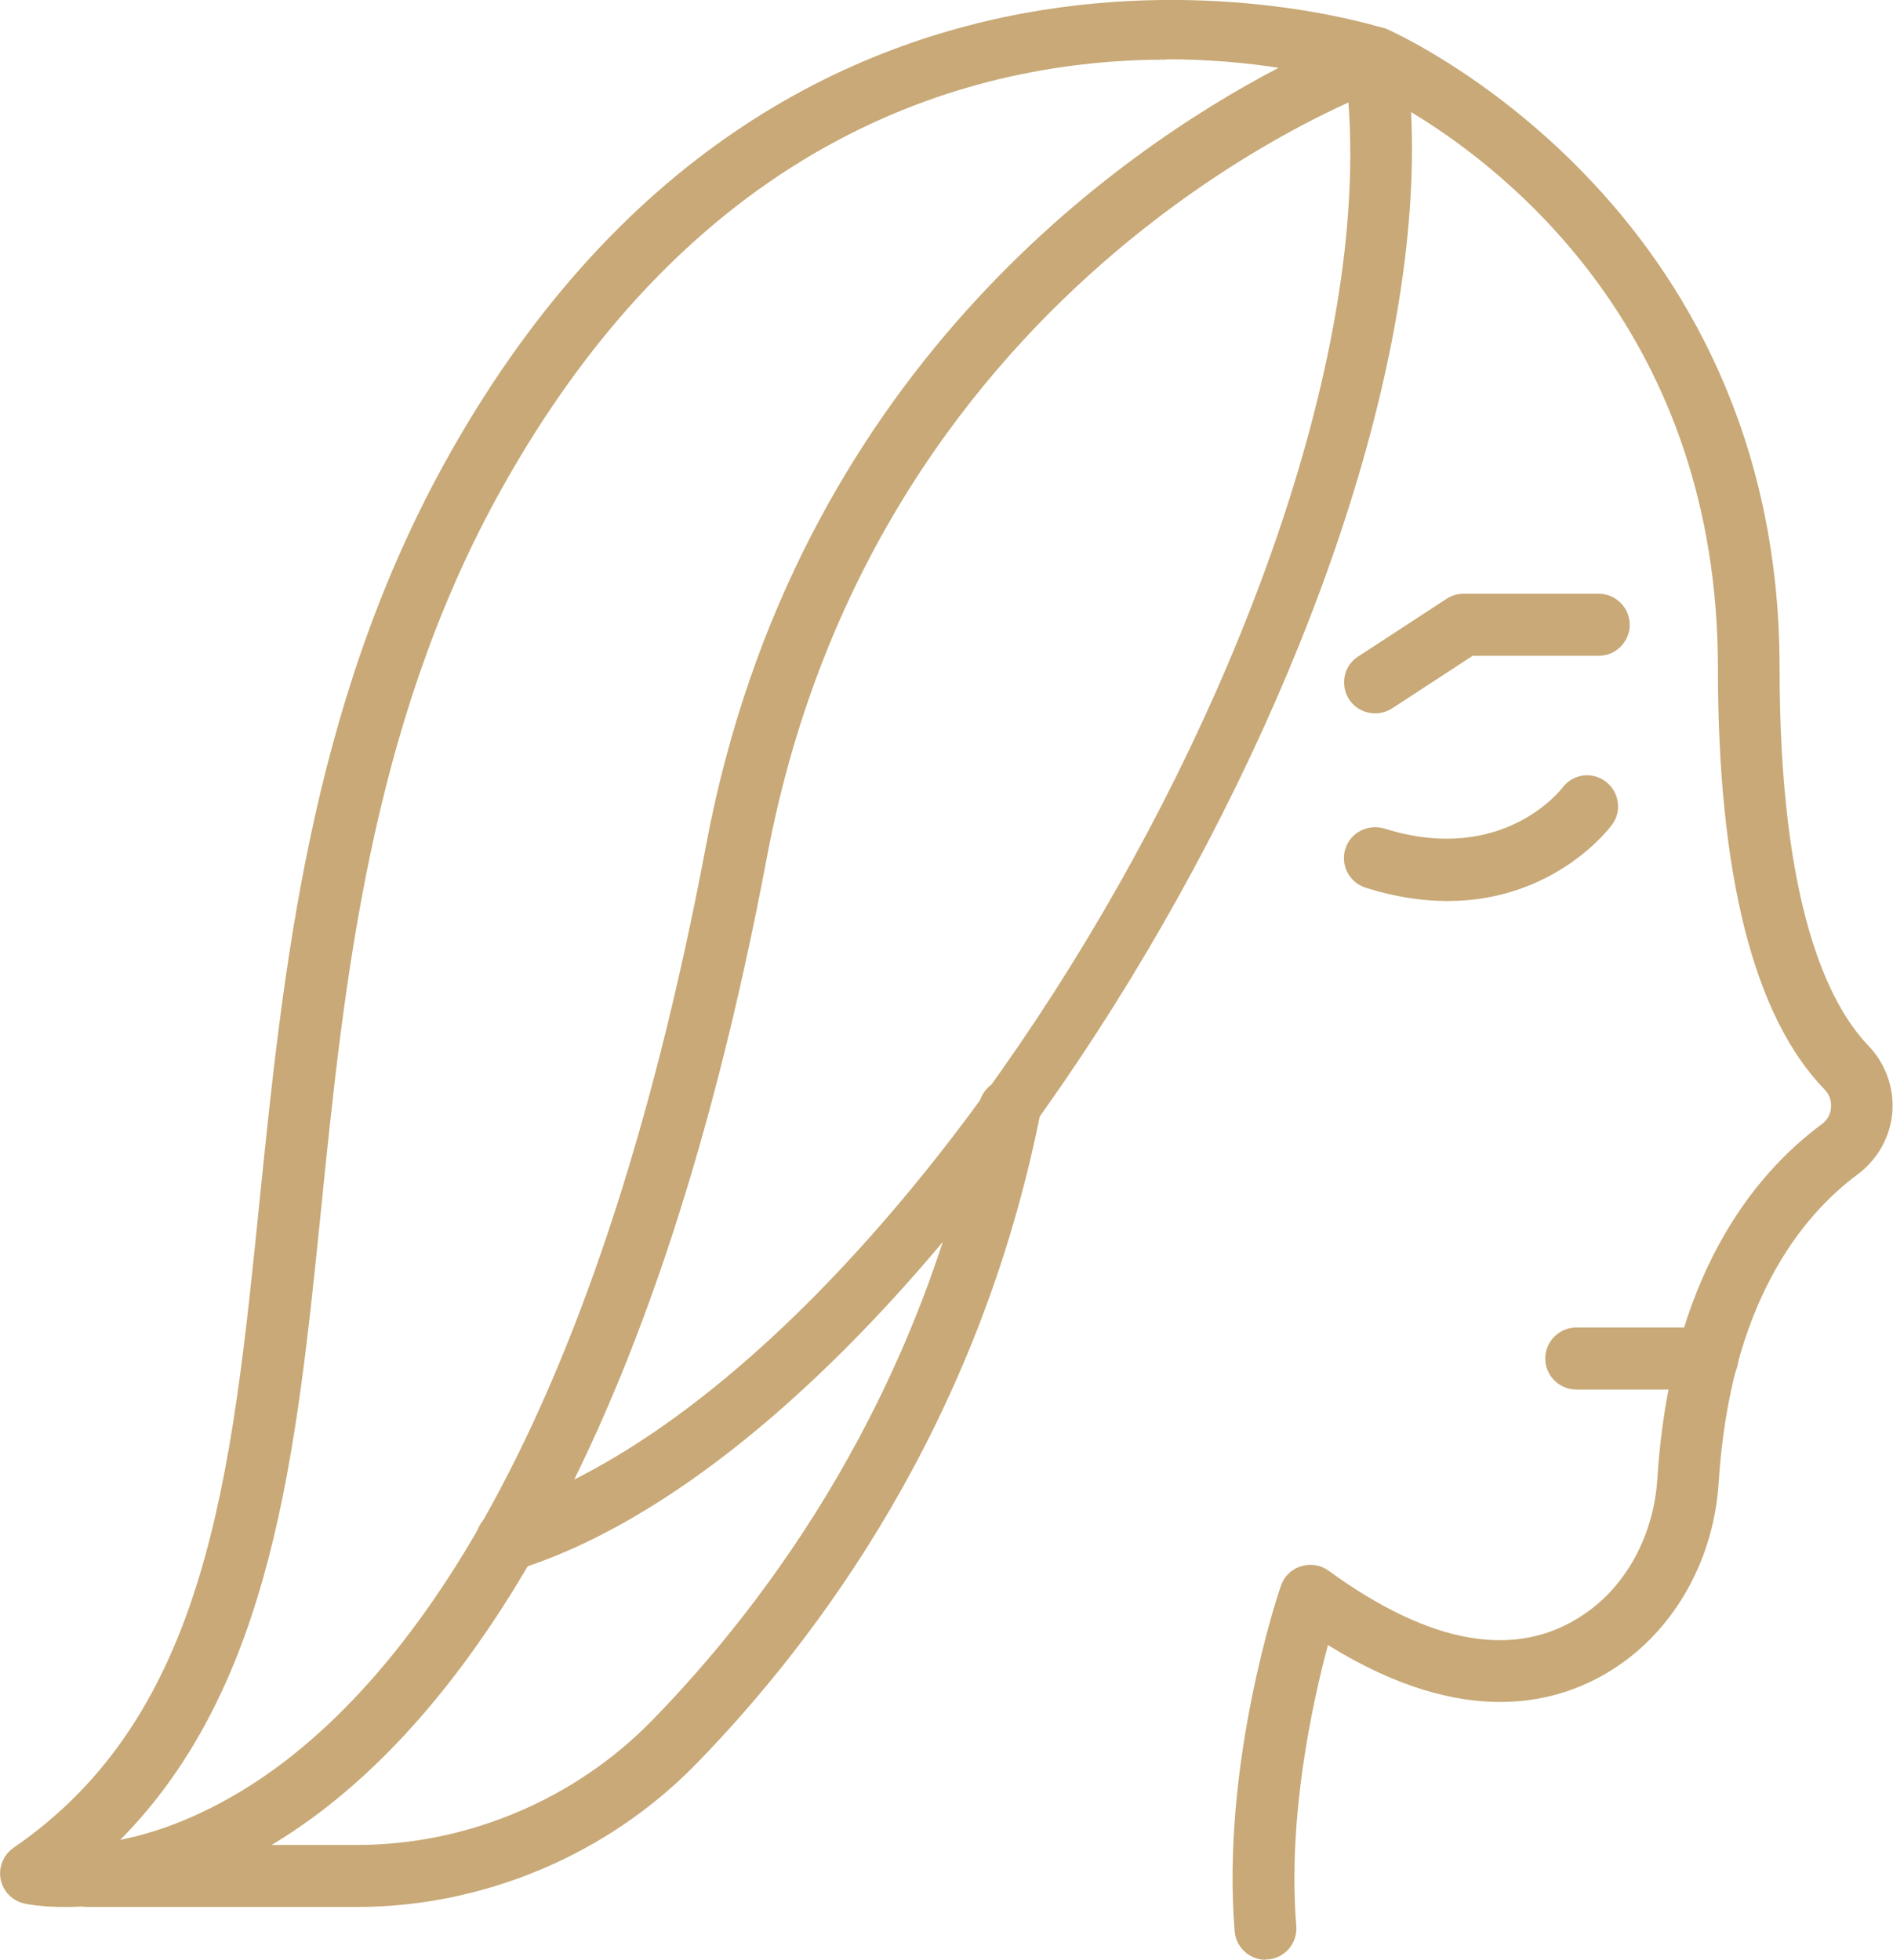
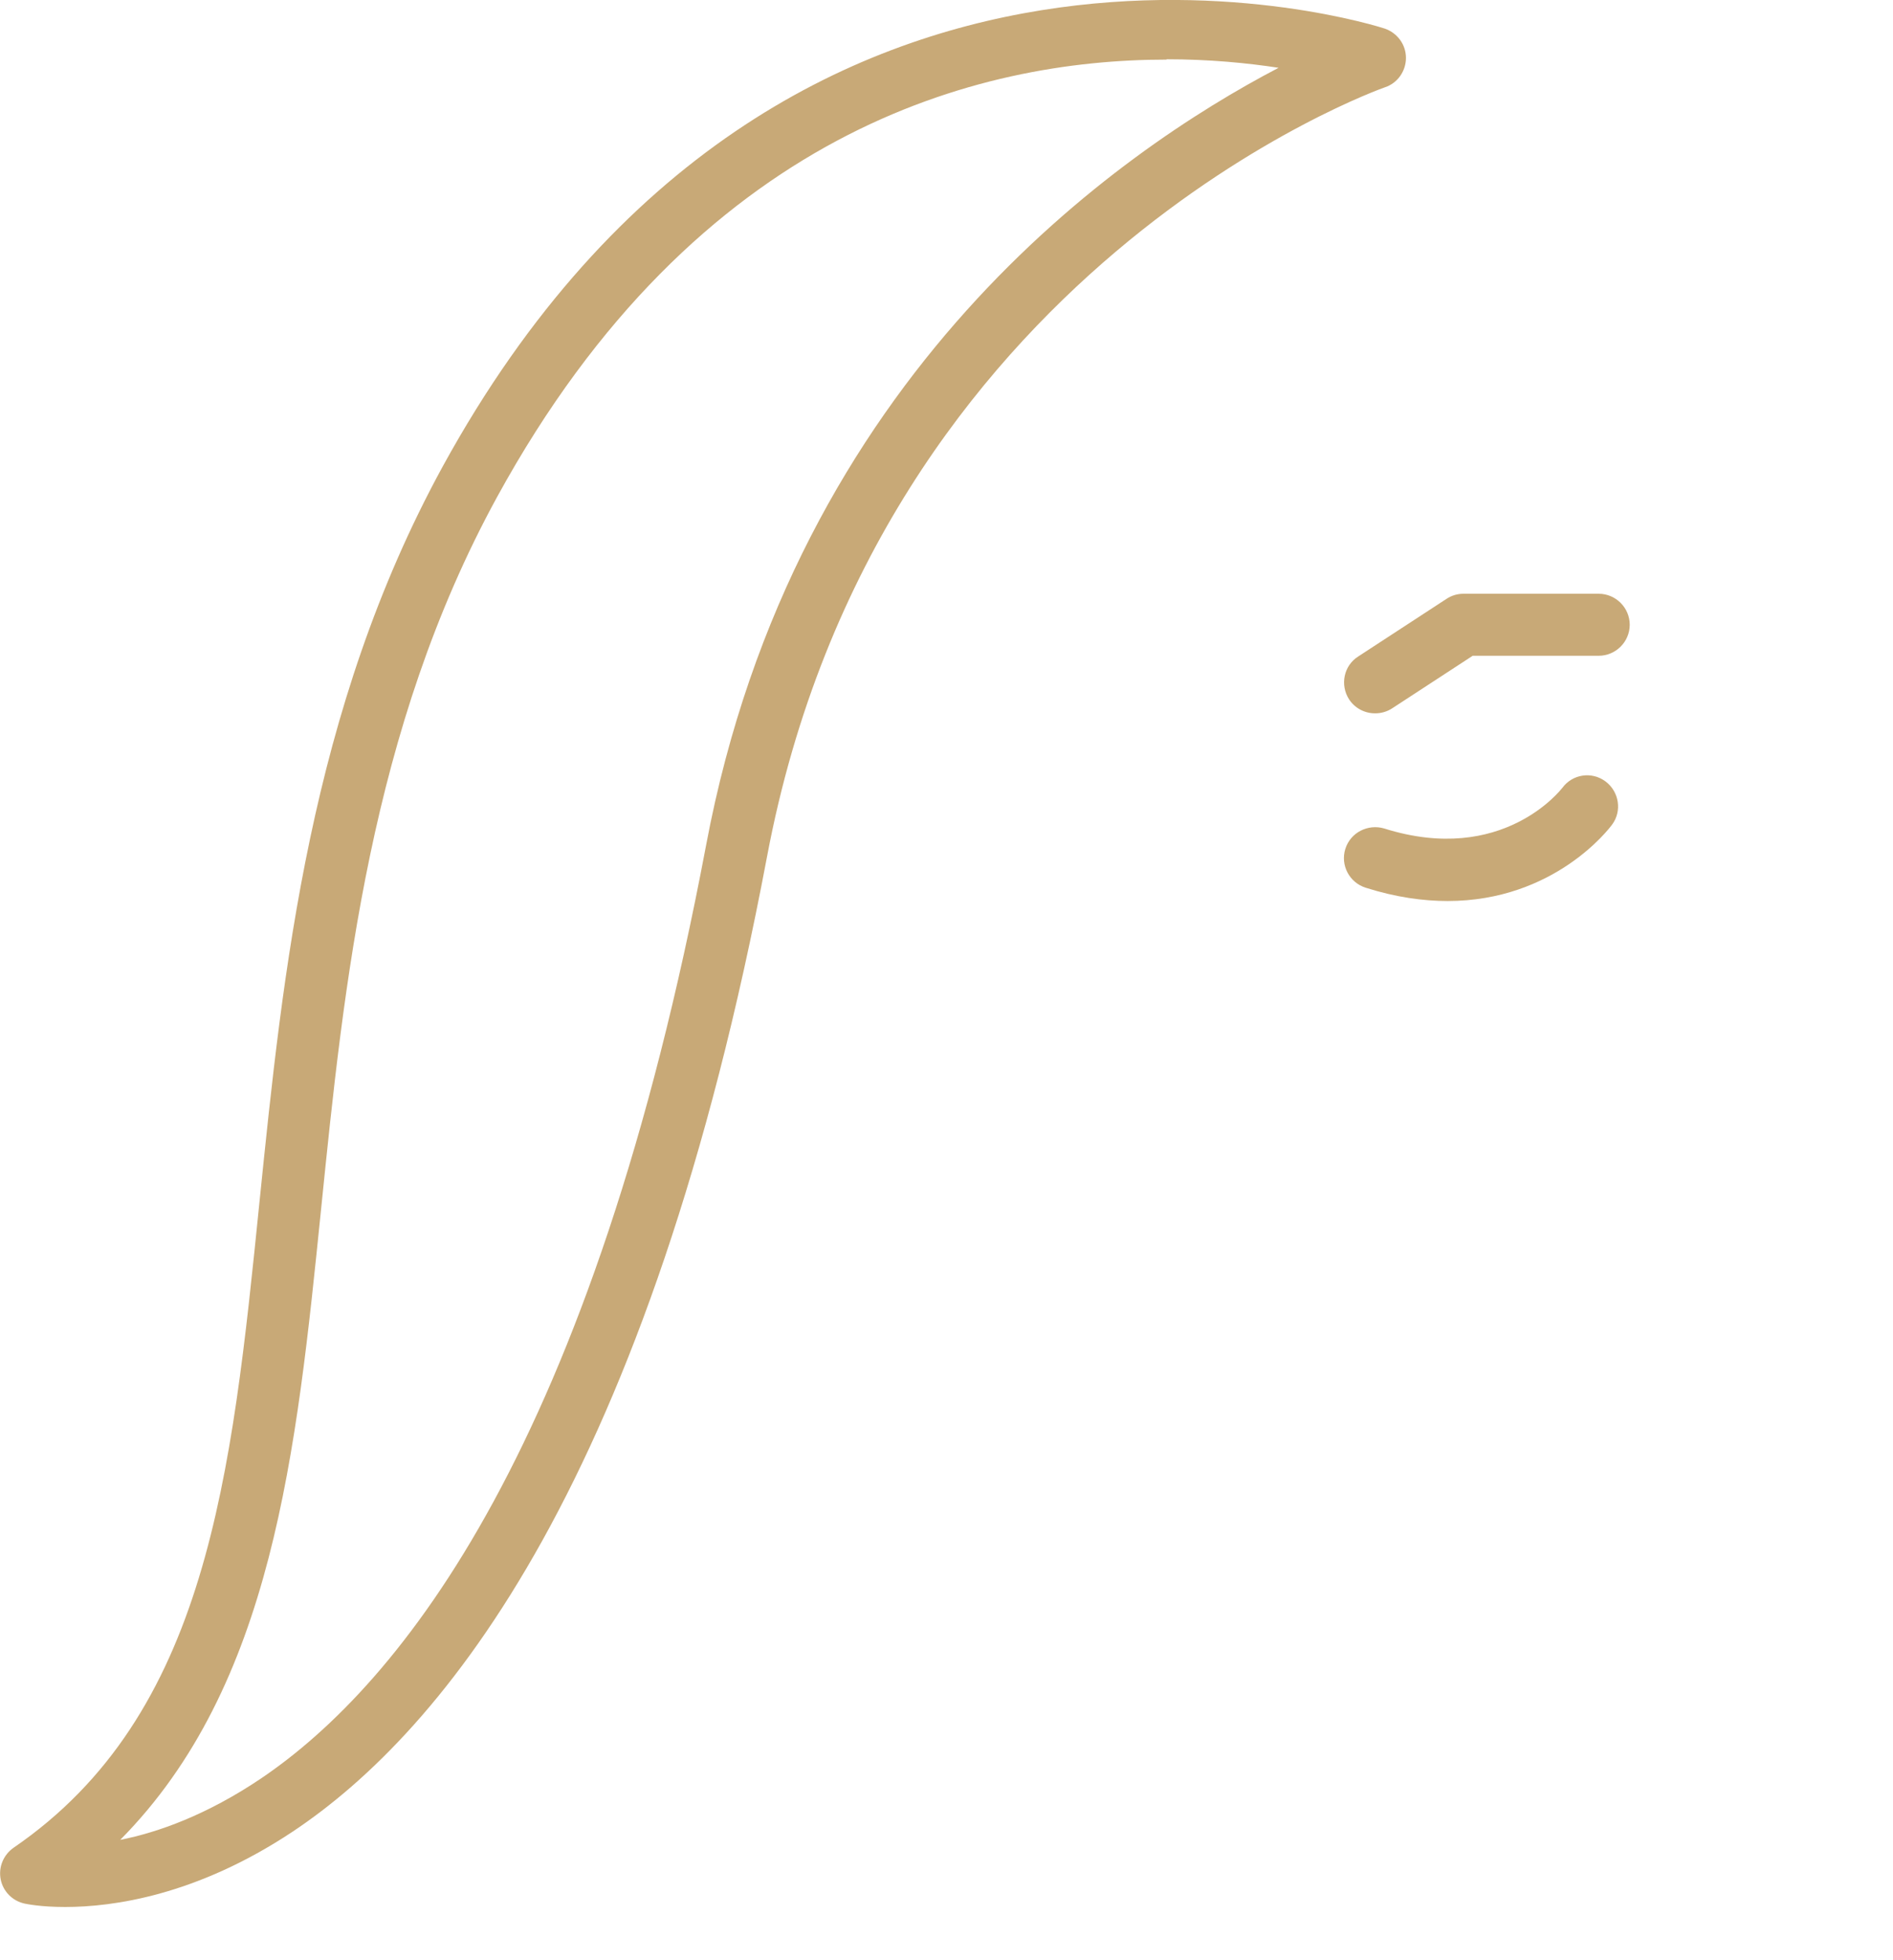
<svg xmlns="http://www.w3.org/2000/svg" id="Capa_1" data-name="Capa 1" viewBox="0 0 55.58 57.53">
  <defs>
    <style>
      .cls-1 {
        fill: #c8a977;
      }
    </style>
  </defs>
-   <path class="cls-1" d="M37.16,57.53c-.47,0-.87-.36-.91-.84-.4-4.9,1.28-9.93,1.36-10.14,.09-.27,.31-.49,.59-.57,.28-.09,.58-.04,.81,.13,3.01,2.19,5.54,2.62,7.51,1.27,1.24-.84,2.03-2.32,2.14-3.95,.37-5.94,2.83-8.95,4.83-10.43,.16-.12,.26-.29,.27-.49,.02-.2-.05-.39-.2-.54-2.07-2.14-3.12-6.3-3.12-12.36,0-9.76-6.15-14.6-9.01-16.32,.74,14.62-13.95,38.98-26.28,42.8-.48,.15-.99-.12-1.14-.6-.15-.48,.12-.99,.6-1.14,12.22-3.79,26.86-28.82,24.85-42.53-.05-.33,.08-.65,.34-.85,.26-.2,.61-.24,.91-.12,.12,.05,11.54,5.06,11.54,18.75,0,6.94,1.42,9.86,2.61,11.1,.5,.52,.76,1.24,.7,1.96-.06,.71-.43,1.37-1,1.8-1.69,1.25-3.77,3.84-4.1,9.08-.14,2.18-1.23,4.18-2.92,5.34-1.69,1.16-4.51,1.92-8.55-.59-.46,1.71-1.19,5.06-.93,8.25,.04,.5-.33,.94-.83,.98-.02,0-.05,0-.07,0Z" />
  <path class="cls-1" d="M1.9,55.98c-.71,0-1.13-.09-1.18-.1-.36-.08-.63-.36-.7-.71-.07-.36,.08-.72,.38-.93,5.69-3.9,6.4-10.88,7.22-18.97,.69-6.76,1.47-14.43,5.38-21.58C23.15-4.82,40.48,.78,40.66,.84c.37,.13,.62,.47,.62,.86,0,.39-.25,.74-.61,.86-.15,.05-14.89,5.29-18.15,22.59-3.45,18.3-9.48,25.66-13.93,28.62-2.83,1.88-5.29,2.21-6.67,2.21ZM34.25,1.75c-5.51,0-13.76,2.08-19.65,12.83-3.74,6.83-4.5,14.3-5.17,20.89-.73,7.18-1.42,14.01-5.9,18.54,1.11-.22,2.54-.73,4.13-1.8,4.13-2.79,9.75-9.8,13.07-27.39C23.33,10.97,32.91,4.41,37.54,1.99c-.91-.14-2.03-.25-3.29-.25Z" />
-   <path class="cls-1" d="M10.48,55.98H2.58c-.5,0-.91-.41-.91-.91s.41-.91,.91-.91h7.89c3.24,0,6.4-1.33,8.66-3.64,3.43-3.51,7.88-9.51,9.62-18.12,.1-.49,.57-.81,1.07-.71,.49,.1,.81,.58,.71,1.07-1.82,9.05-6.5,15.34-10.1,19.03-2.6,2.66-6.23,4.19-9.96,4.19Z" />
  <path class="cls-1" d="M42.51,26.45c-.72,0-1.53-.11-2.41-.39-.48-.15-.75-.66-.6-1.14,.15-.48,.66-.74,1.14-.6,3.49,1.1,5.21-1.17,5.23-1.19,.3-.41,.87-.49,1.27-.19,.4,.3,.49,.87,.19,1.27-.08,.11-1.69,2.24-4.83,2.24Z" />
  <path class="cls-1" d="M40.37,20.94c-.3,0-.59-.15-.76-.41-.27-.42-.16-.99,.27-1.26l2.59-1.69c.15-.1,.32-.15,.5-.15h3.97c.5,0,.91,.41,.91,.91s-.41,.91-.91,.91h-3.7l-2.36,1.54c-.15,.1-.33,.15-.5,.15Z" />
-   <path class="cls-1" d="M50.13,40.79h-3.85c-.5,0-.91-.41-.91-.91s.41-.91,.91-.91h3.85c.5,0,.91,.41,.91,.91s-.41,.91-.91,.91Z" />
</svg>